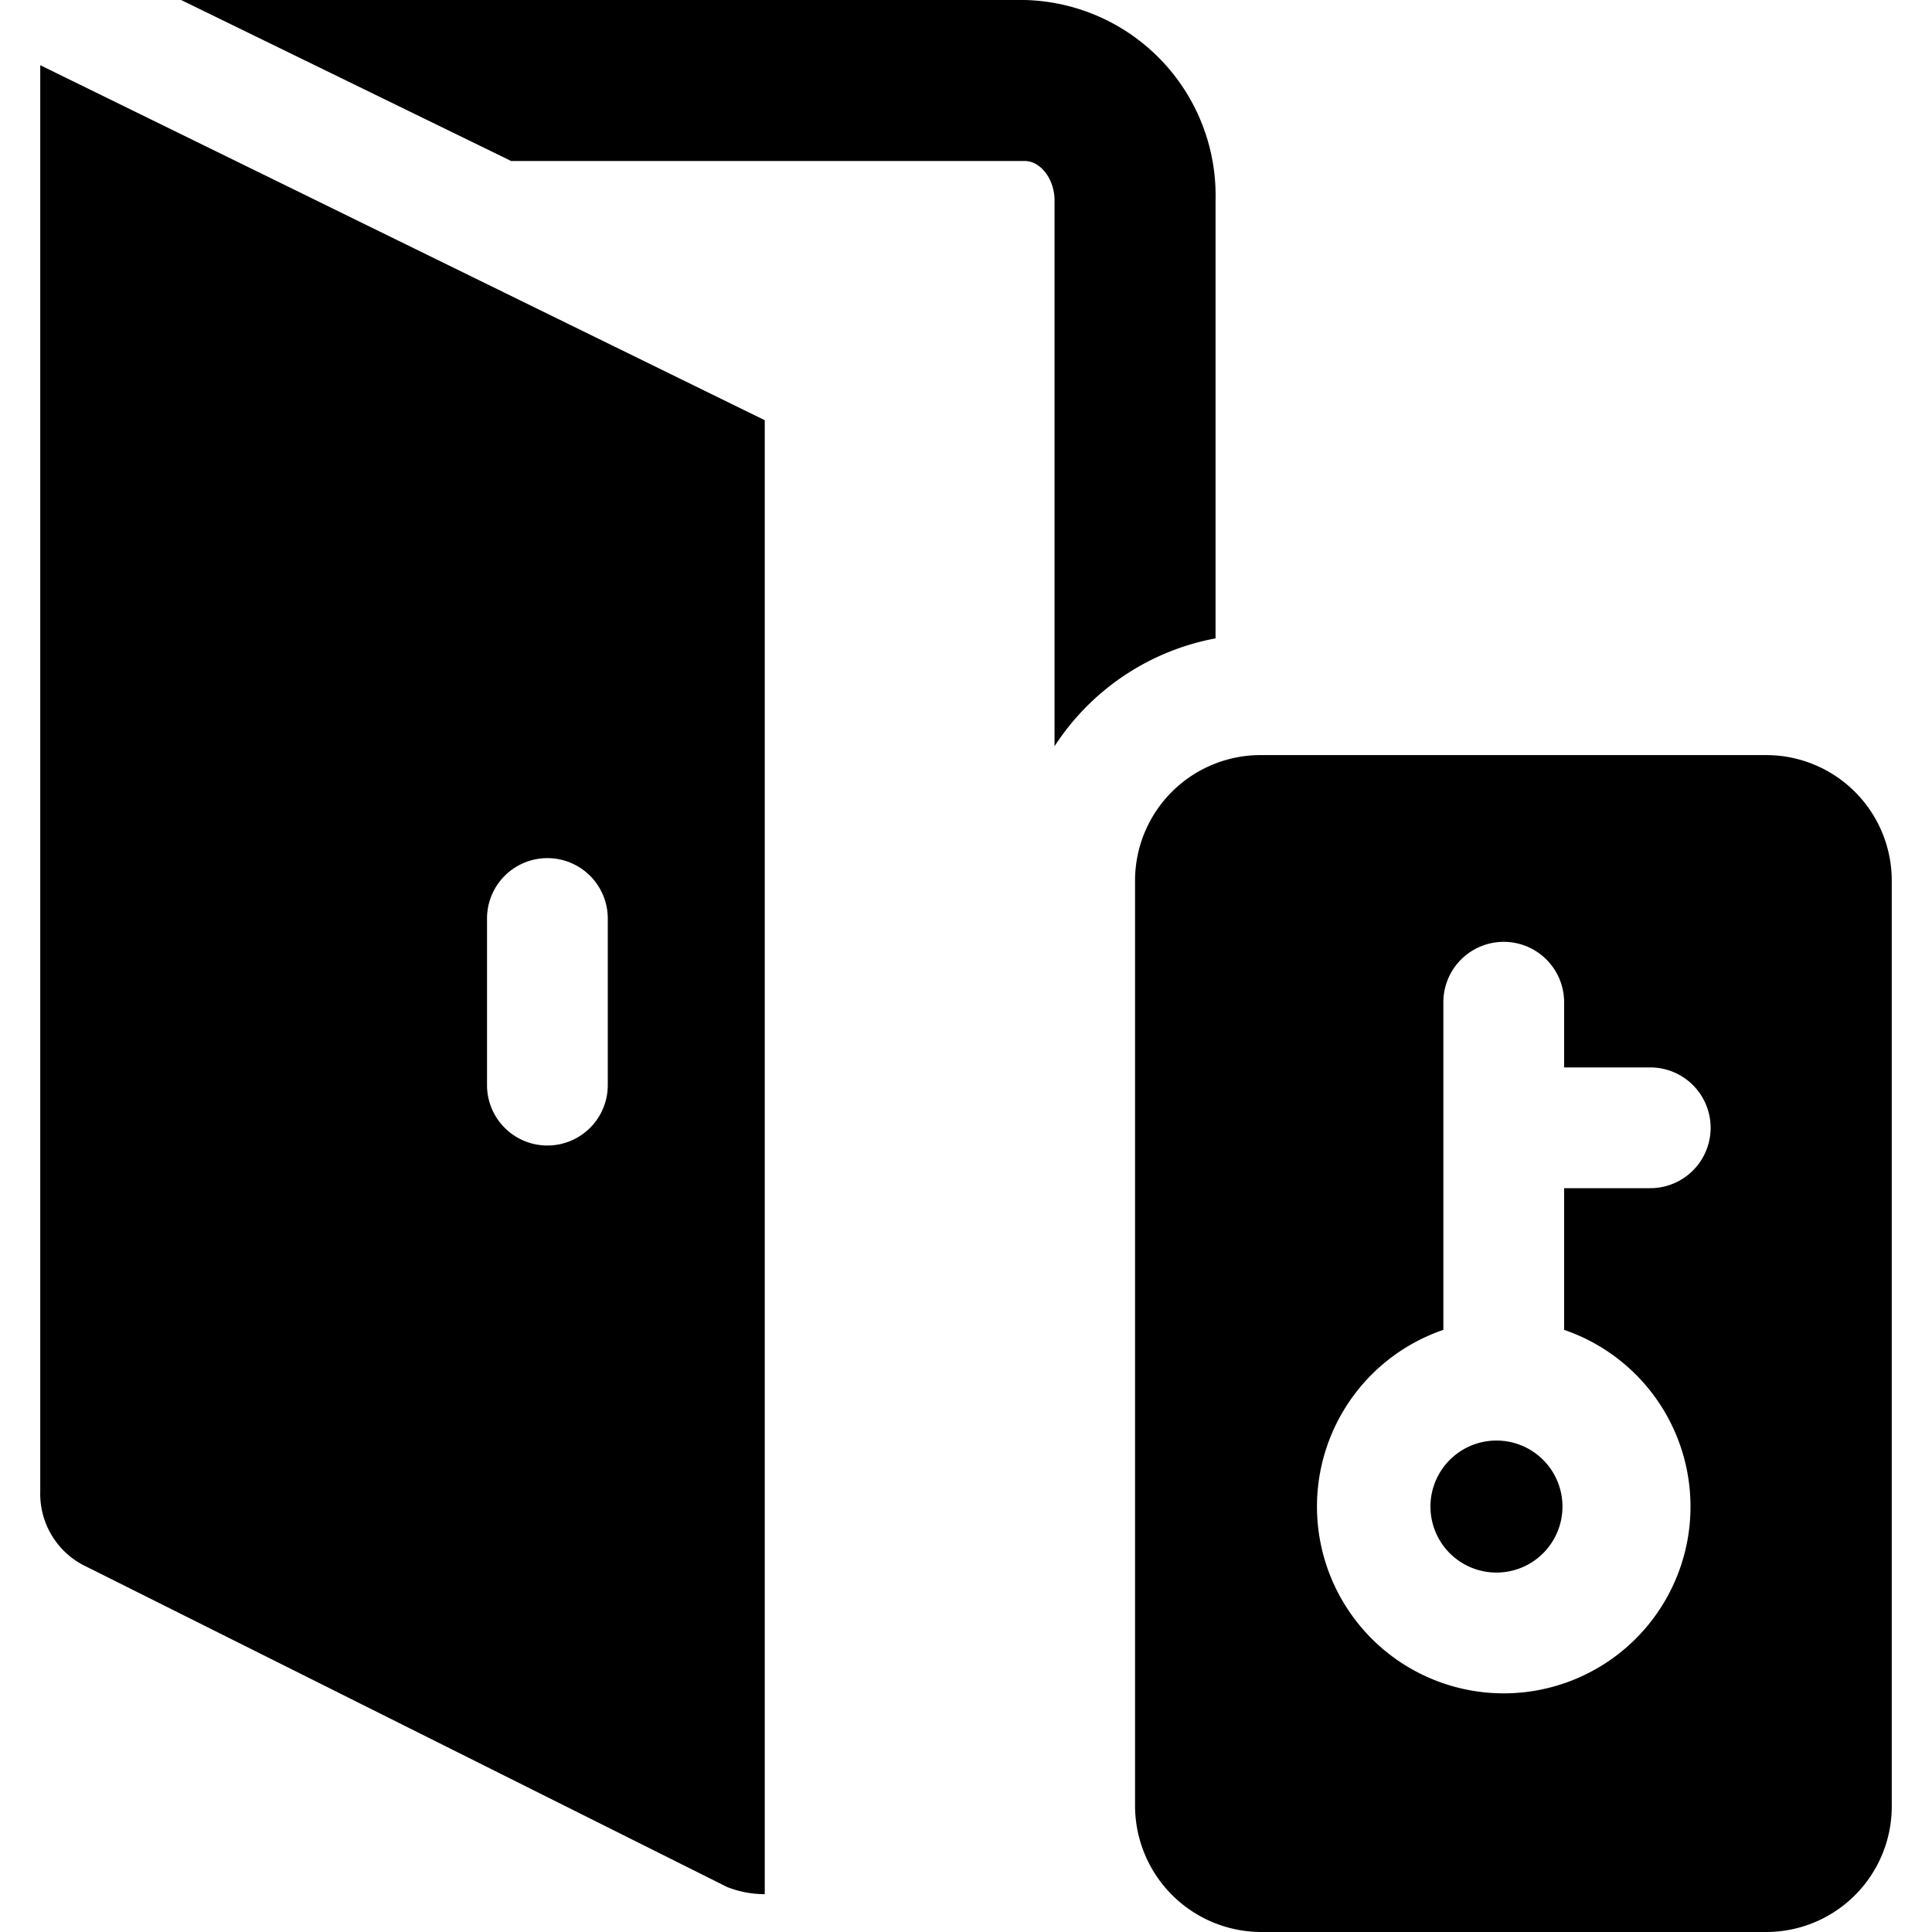
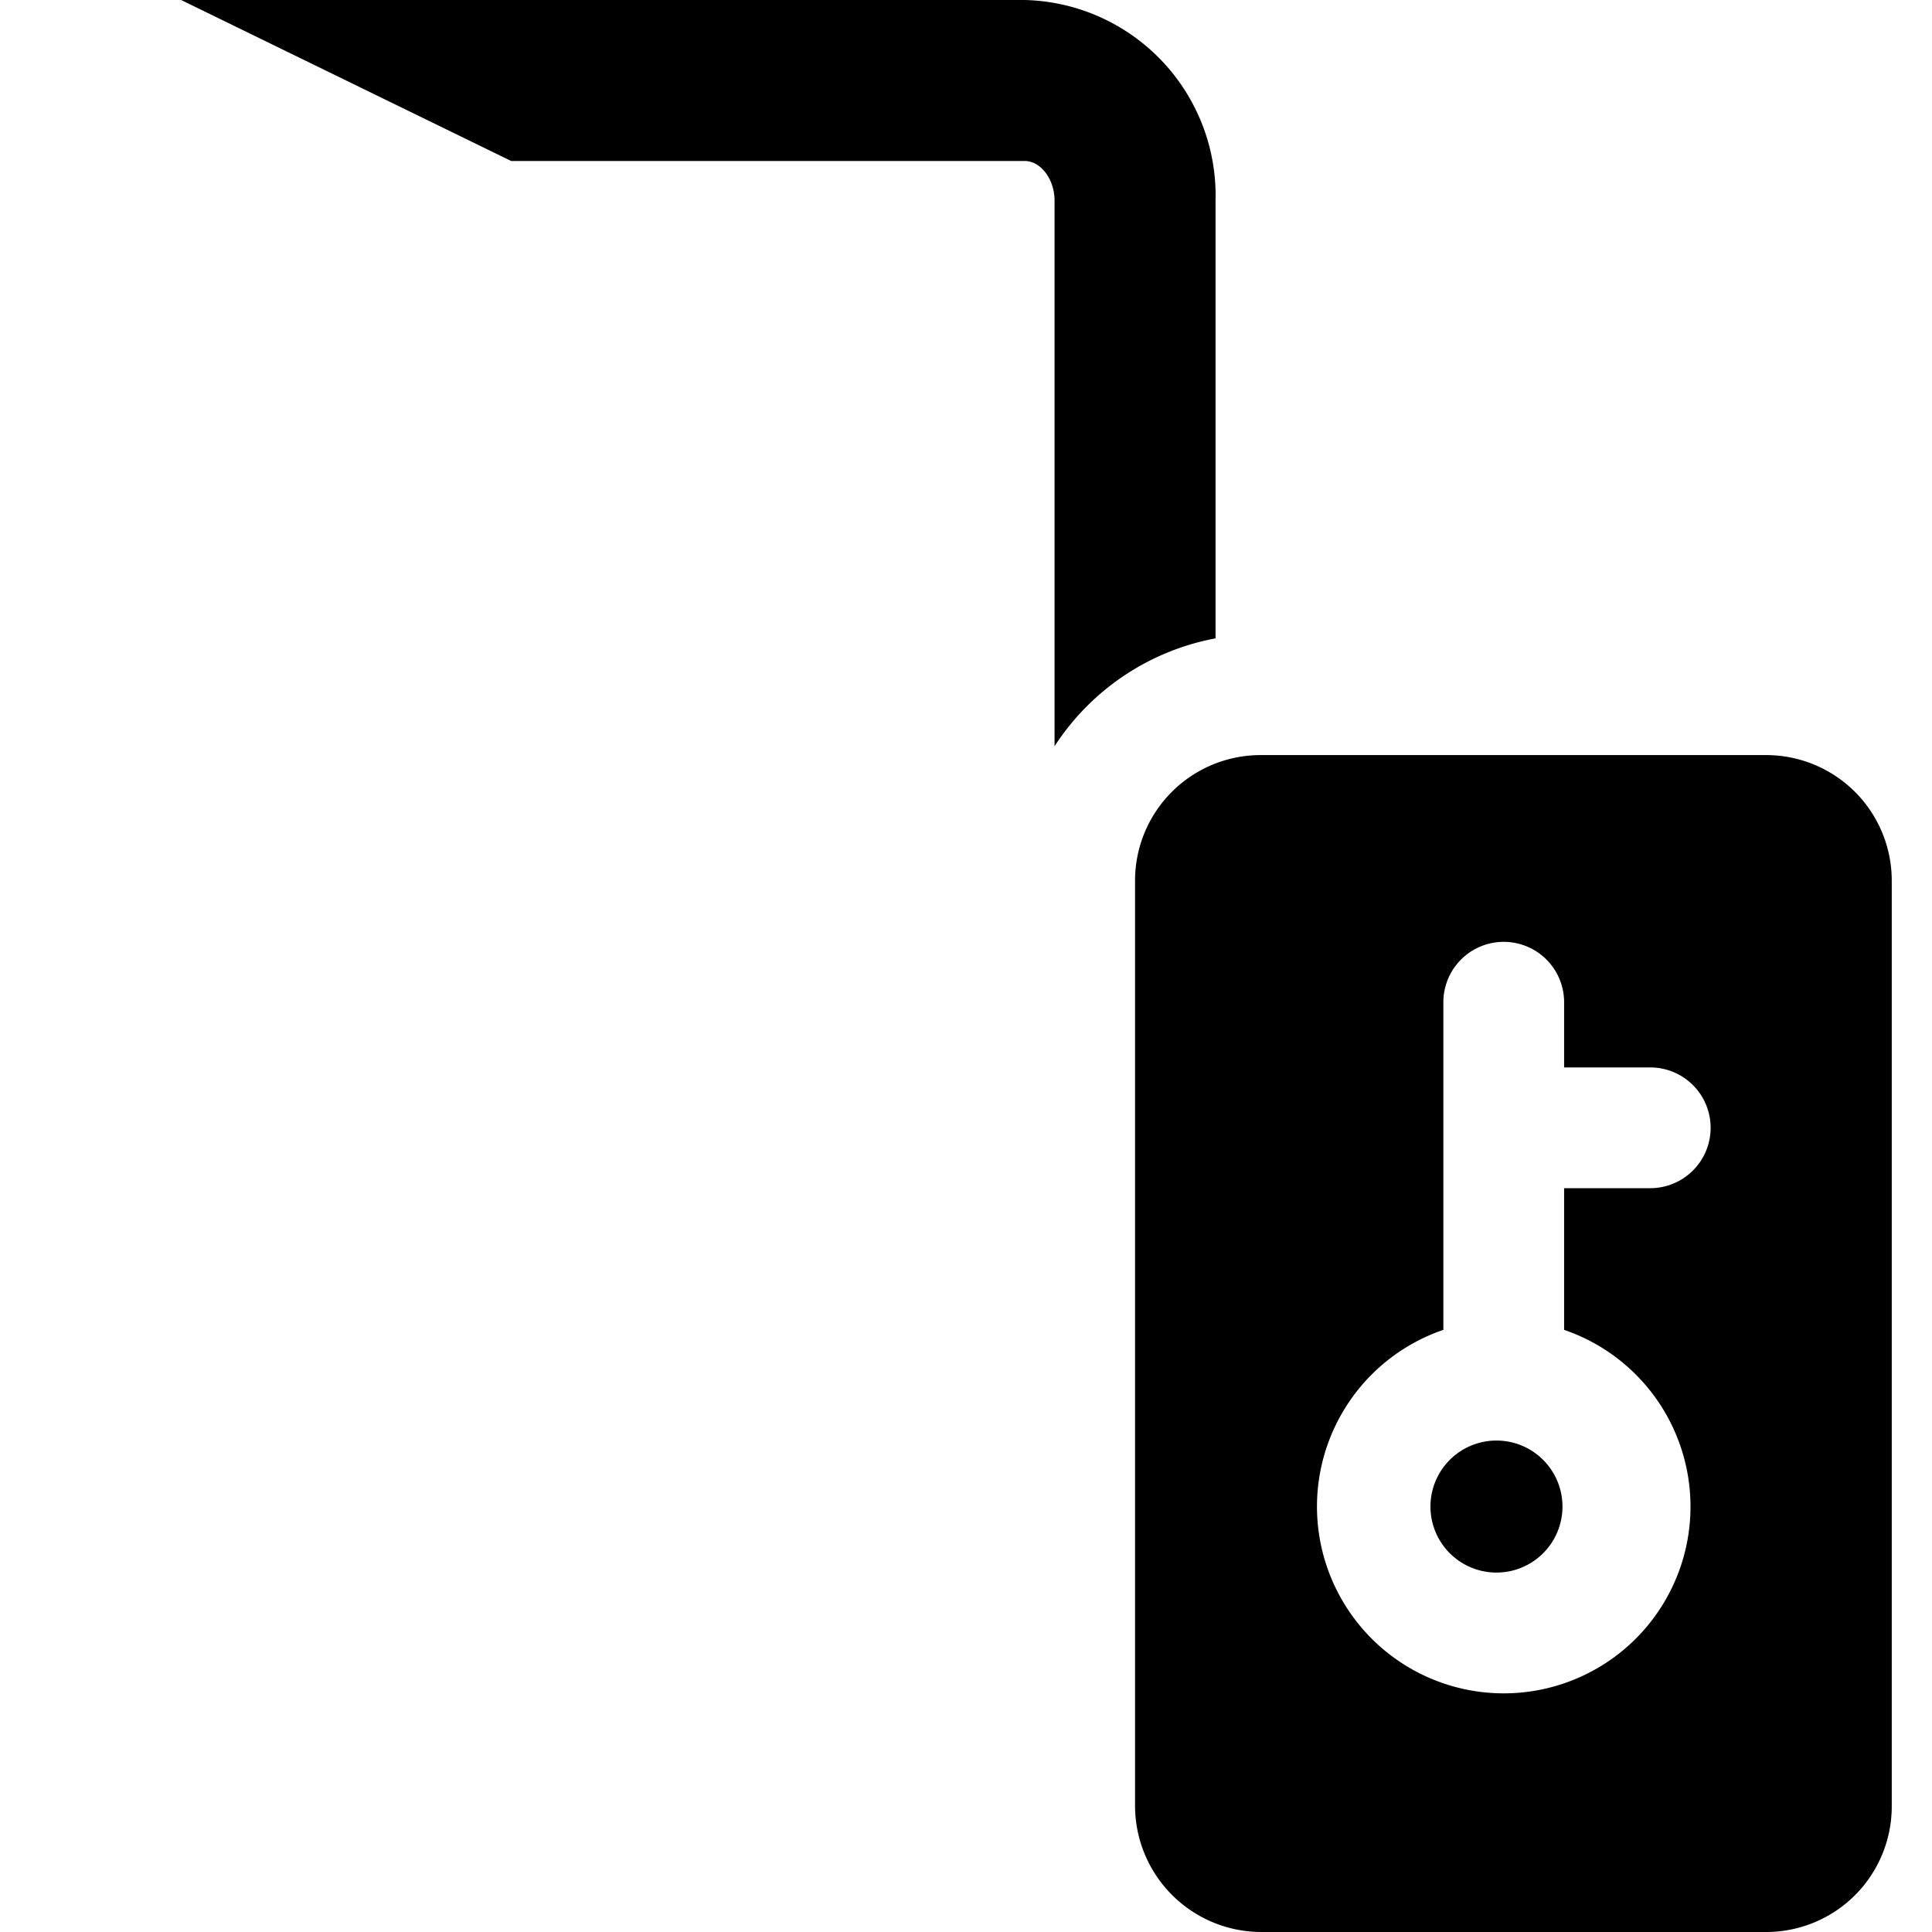
<svg xmlns="http://www.w3.org/2000/svg" viewBox="0 0 24 24">
  <g>
-     <path d="M0.5 0.81v17.72a1 1 0 0 0 0.53 0.91l8 4a1.27 1.27 0 0 0 0.47 0.09V5.22Zm7.05 12.67a0.75 0.75 0 0 1 -1.5 0v-2.07a0.75 0.75 0 0 1 1.5 0Z" fill="#000000" stroke-width="1" />
    <path d="M13.1 2.49v6.78a3.05 3.05 0 0 1 2 -1.34V2.49A2.43 2.43 0 0 0 12.73 0H2.25l4.1 2h6.38c0.2 0 0.37 0.23 0.37 0.49Z" fill="#000000" stroke-width="1" />
    <g>
      <path d="M18.68 17.9a0.82 0.82 0 1 0 0 1.63 0.82 0.82 0 0 0 0 -1.63Z" fill="#000000" stroke-width="1" />
      <path d="M21.94 9.38h-6.27a1.56 1.56 0 0 0 -1.57 1.56v11.49A1.57 1.57 0 0 0 15.67 24h6.27a1.56 1.56 0 0 0 1.56 -1.57V10.94a1.56 1.56 0 0 0 -1.56 -1.56Zm-1.44 5.38h-1.07v1.76a2.32 2.32 0 1 1 -1.5 0v-4.07a0.75 0.75 0 0 1 1.5 0v0.81h1.07a0.75 0.75 0 0 1 0 1.5Z" fill="#000000" stroke-width="1" />
    </g>
  </g>
</svg>